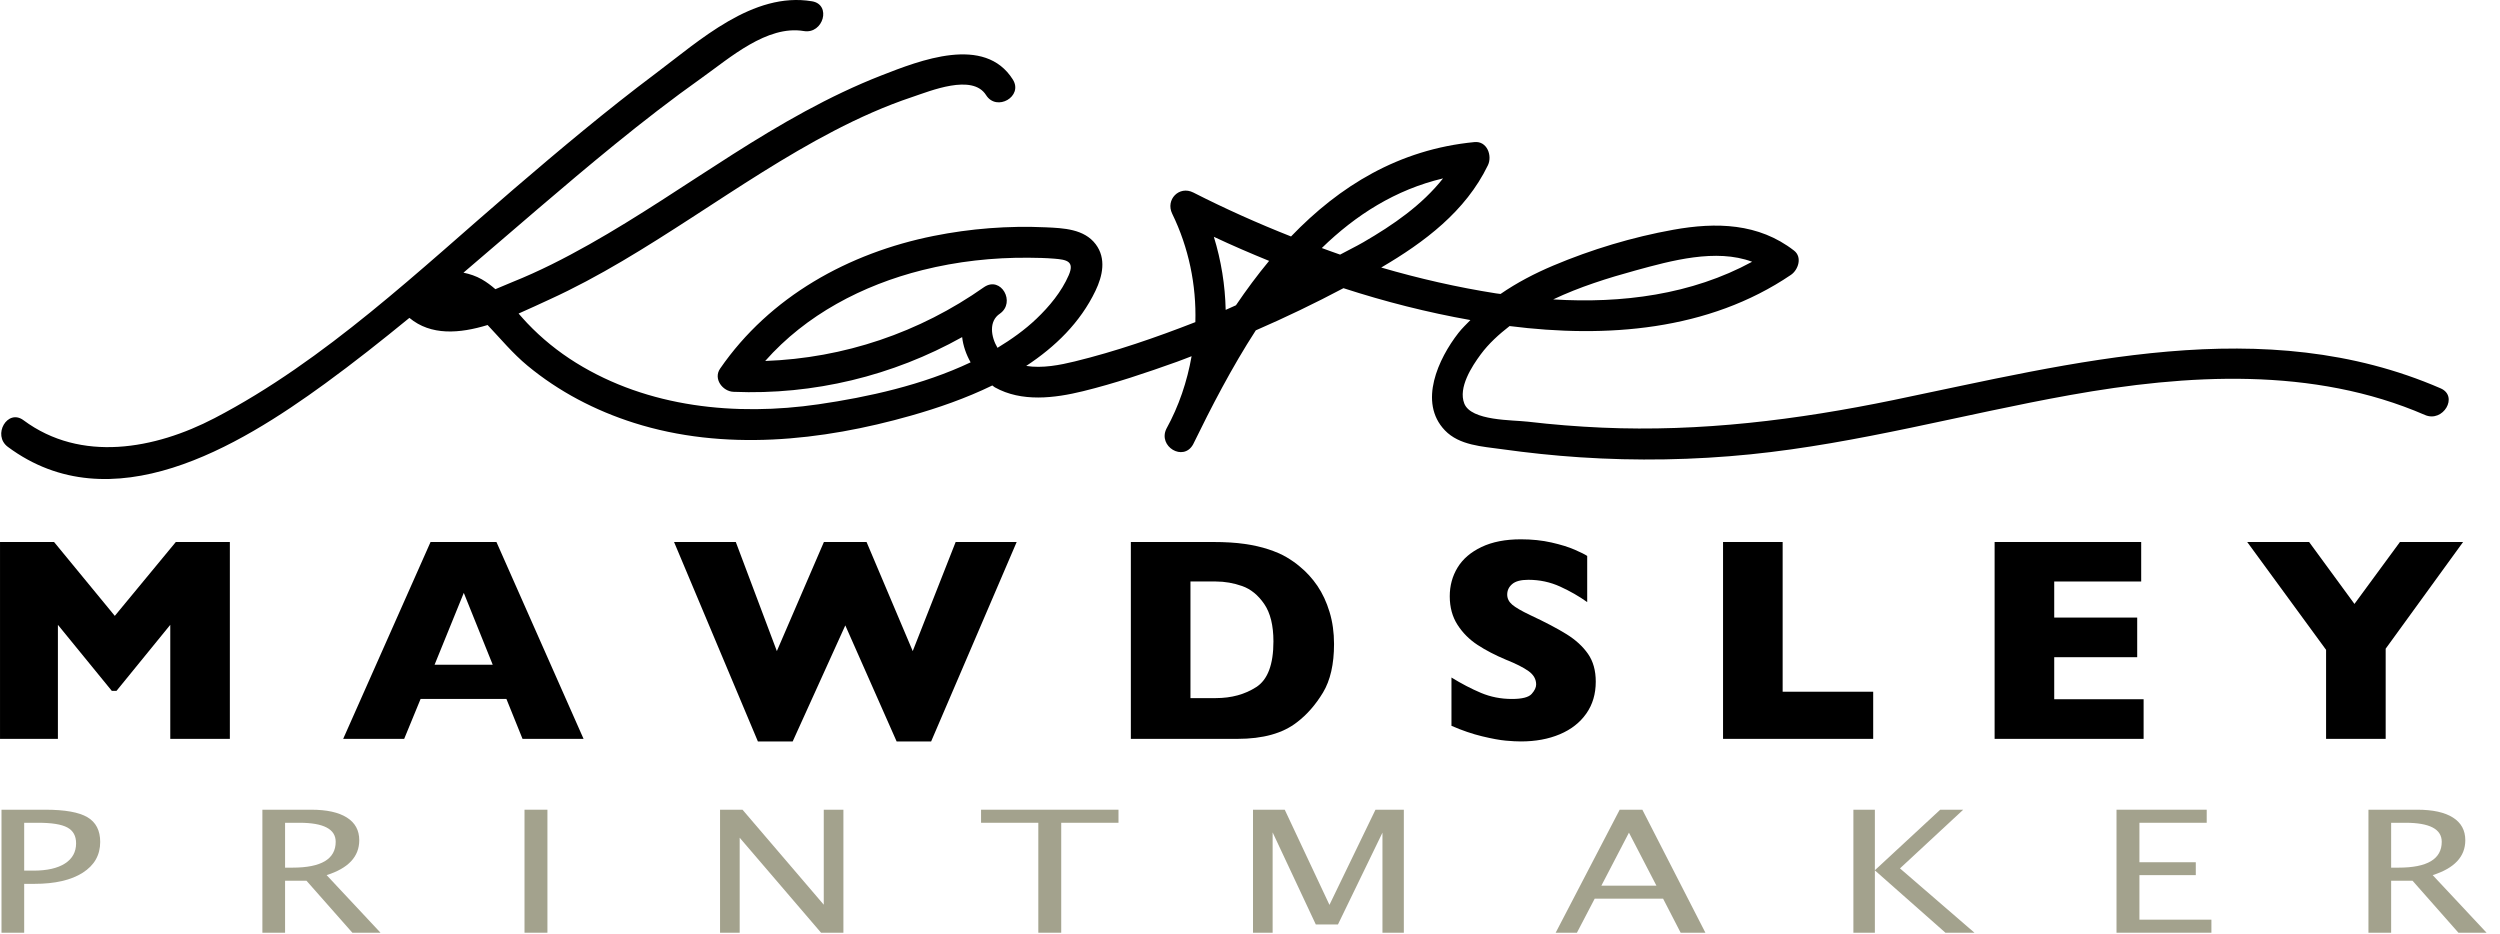
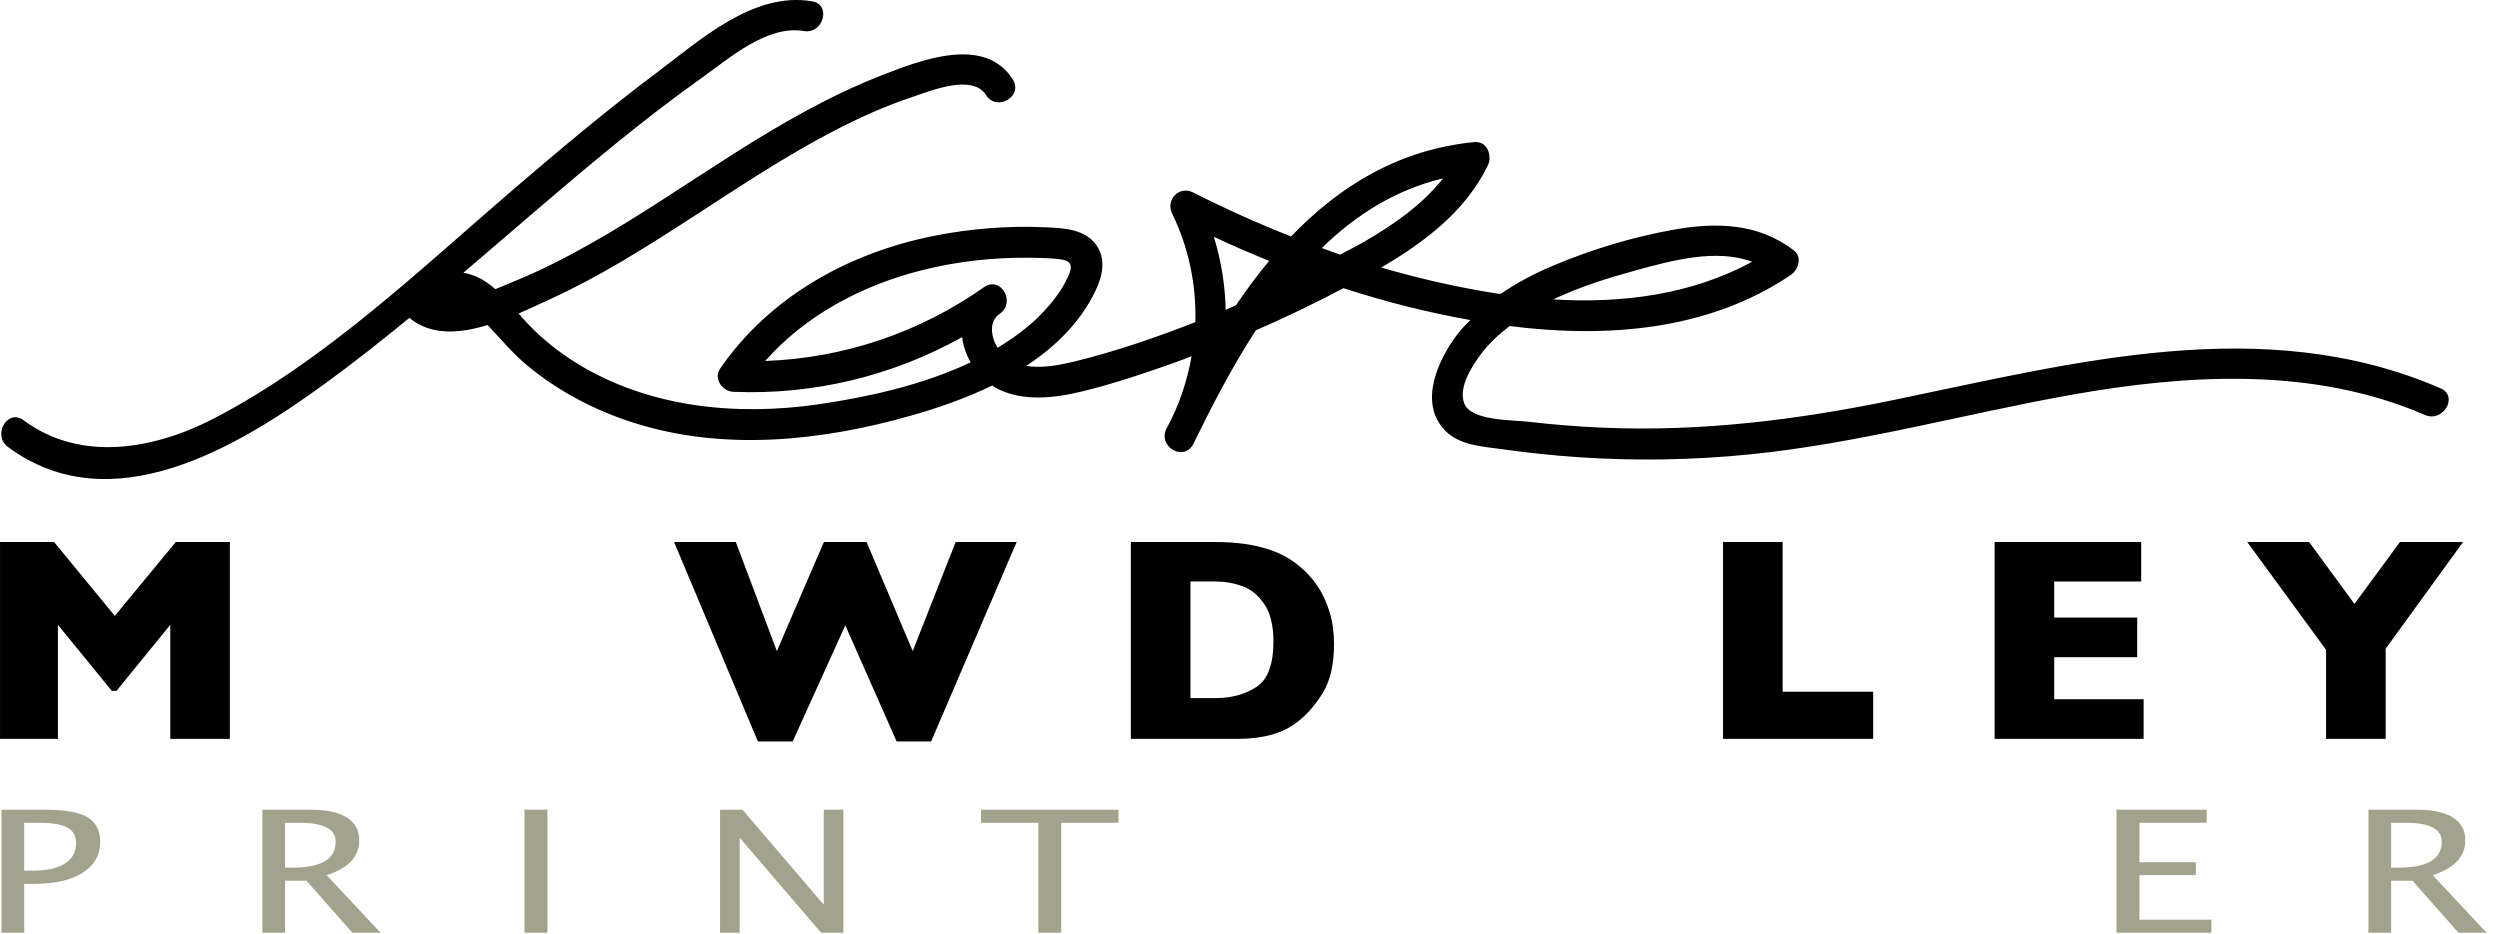
<svg xmlns="http://www.w3.org/2000/svg" width="174" height="65" viewBox="0 0 174 65" fill="none">
  <path d="M0.104 64.917V56.356H3.164C4.52 56.356 5.494 56.53 6.086 56.879C6.678 57.229 6.974 57.802 6.974 58.6C6.974 59.51 6.569 60.224 5.759 60.741C4.949 61.258 3.826 61.516 2.389 61.516H1.683V64.917H0.104ZM1.683 60.596H2.328C3.274 60.596 4.006 60.43 4.522 60.099C5.038 59.767 5.296 59.298 5.296 58.694C5.296 58.18 5.094 57.814 4.689 57.594C4.284 57.374 3.608 57.265 2.662 57.265H1.683V60.596Z" fill="#A3A28D" />
  <path d="M18.262 64.917V56.356H21.663C22.742 56.356 23.567 56.537 24.141 56.9C24.717 57.262 25.004 57.789 25.004 58.479C25.004 59.621 24.247 60.43 22.734 60.909L26.484 64.917H24.525L21.329 61.297H19.841V64.917H18.262ZM19.841 60.388H20.358C22.362 60.388 23.364 59.789 23.364 58.588C23.364 57.706 22.523 57.265 20.844 57.265H19.841V60.388Z" fill="#A3A28D" />
  <path d="M38.101 56.356H36.506V64.917H38.101V56.356Z" fill="#A3A28D" />
  <path d="M50.115 64.917V56.356H51.679L57.334 62.968V56.356H58.701V64.917H57.145L51.482 58.306V64.917H50.115Z" fill="#A3A28D" />
  <path d="M72.267 64.917V57.265H68.282V56.356H77.847V57.265H73.861V64.917H72.267Z" fill="#A3A28D" />
-   <path d="M87.209 64.917V56.356H89.418L92.53 62.979L95.733 56.356H97.707V64.917H96.219V57.953L93.121 64.345H91.581L88.575 57.935V64.917H87.209Z" fill="#A3A28D" />
-   <path d="M115.288 61.643L113.375 57.953L111.455 61.643H115.288ZM116.973 64.917L115.751 62.546H110.991L109.754 64.917H108.274L112.73 56.356H114.308L118.696 64.917H116.973Z" fill="#A3A28D" />
-   <path d="M128.996 64.917V56.356H130.491V60.568L135.038 56.356H136.64L132.238 60.44L137.422 64.917H135.402L130.491 60.578V64.917H128.996Z" fill="#A3A28D" />
  <path d="M147.309 64.917V56.356H153.587V57.265H148.904V60.012H152.827V60.909H148.904V64.009H153.914V64.917H147.309Z" fill="#A3A28D" />
  <path d="M164.844 64.917V56.356H168.245C169.323 56.356 170.149 56.537 170.723 56.9C171.298 57.262 171.585 57.789 171.585 58.479C171.585 59.621 170.828 60.43 169.315 60.909L173.065 64.917H171.106L167.911 61.297H166.423V64.917H164.844ZM166.423 60.388H166.939C168.943 60.388 169.945 59.789 169.945 58.588C169.945 57.706 169.105 57.265 167.425 57.265H166.423V60.388Z" fill="#A3A28D" />
  <path d="M15.998 51.425H11.851V43.488L8.108 48.084H7.781L4.03 43.488V51.425H0.001V37.723H3.762L7.99 42.865L12.237 37.723H15.998V51.425Z" fill="black" />
-   <path d="M40.616 51.425H36.368L35.247 48.648H29.273L28.131 51.425H23.885L29.967 37.723H34.552L40.616 51.425ZM34.294 46.266L32.28 41.263L30.246 46.266H34.294Z" fill="black" />
  <path d="M70.761 37.723L64.807 51.604H62.405L58.833 43.527L55.171 51.604H52.749L46.914 37.723H51.212L54.069 45.316L57.344 37.723H60.312L63.526 45.316L66.514 37.723H70.761Z" fill="black" />
  <path d="M92.849 44.822C92.849 46.225 92.592 47.353 92.08 48.203C91.566 49.053 90.963 49.742 90.268 50.27C89.283 51.04 87.903 51.425 86.13 51.425H78.707V37.723H84.423C85.283 37.723 86.019 37.769 86.631 37.858C87.243 37.947 87.794 38.071 88.283 38.233C88.773 38.394 89.19 38.576 89.534 38.776C89.877 38.978 90.185 39.194 90.457 39.424C90.927 39.807 91.338 40.258 91.693 40.778C92.046 41.3 92.328 41.902 92.535 42.588C92.744 43.273 92.849 44.018 92.849 44.822ZM88.631 44.644C88.631 43.53 88.417 42.662 87.991 42.039C87.564 41.416 87.051 40.999 86.452 40.788C85.854 40.578 85.244 40.472 84.622 40.472H82.856V48.588H84.622C85.707 48.588 86.645 48.331 87.439 47.818C88.234 47.303 88.631 46.246 88.631 44.644Z" fill="black" />
-   <path d="M111.065 47.442C111.065 48.299 110.846 49.04 110.405 49.666C109.965 50.292 109.351 50.772 108.564 51.105C107.777 51.437 106.874 51.604 105.855 51.604C105.57 51.604 105.222 51.586 104.808 51.549C104.395 51.513 103.845 51.412 103.16 51.248C102.476 51.083 101.763 50.839 101.022 50.517V47.155C101.717 47.584 102.4 47.939 103.071 48.223C103.743 48.506 104.462 48.648 105.23 48.648C105.938 48.648 106.396 48.531 106.604 48.297C106.813 48.063 106.916 47.844 106.916 47.639C106.916 47.271 106.738 46.959 106.381 46.705C106.024 46.452 105.505 46.19 104.823 45.919C104.068 45.602 103.407 45.259 102.838 44.886C102.27 44.514 101.804 44.048 101.444 43.488C101.083 42.927 100.903 42.265 100.903 41.5C100.903 40.762 101.085 40.095 101.449 39.498C101.813 38.902 102.369 38.425 103.116 38.07C103.864 37.714 104.776 37.536 105.855 37.536C106.623 37.536 107.332 37.61 107.983 37.758C108.636 37.907 109.173 38.073 109.596 38.258C110.02 38.443 110.311 38.587 110.469 38.693V41.906C109.907 41.503 109.281 41.145 108.589 40.828C107.897 40.512 107.159 40.354 106.372 40.354C105.855 40.354 105.481 40.452 105.249 40.651C105.018 40.848 104.902 41.092 104.902 41.382C104.902 41.652 105.018 41.886 105.249 42.084C105.481 42.281 105.895 42.522 106.49 42.805C107.548 43.299 108.395 43.745 109.031 44.14C109.666 44.535 110.164 44.992 110.525 45.509C110.885 46.026 111.065 46.671 111.065 47.442Z" fill="black" />
  <path d="M130.374 51.425H119.924V37.723H124.072V48.144H130.374V51.425Z" fill="black" />
  <path d="M149.195 51.425H138.825V37.723H149.027V40.472H142.974V42.983H148.749V45.741H142.974V48.667H149.195V51.425Z" fill="black" />
  <path d="M171.431 37.723L166.043 45.149V51.425H161.895V45.228L156.406 37.723H160.714L163.87 42.034L167.036 37.723H171.431Z" fill="black" />
  <path d="M85.307 21.568C85.269 19.852 84.996 18.144 84.484 16.482C85.747 17.076 87.033 17.629 88.33 18.158C87.514 19.142 86.747 20.176 86.022 21.247C85.782 21.349 85.548 21.468 85.307 21.568ZM100.436 12.416C98.967 14.276 96.968 15.654 94.888 16.86C94.36 17.166 93.807 17.428 93.272 17.721C92.844 17.576 92.422 17.416 91.997 17.263C94.362 14.96 97.133 13.198 100.436 12.416ZM113.851 18.818C116.302 18.148 119.43 17.277 121.948 18.219C117.729 20.512 112.89 21.134 108.101 20.839C109.936 19.97 111.897 19.353 113.851 18.818ZM69.594 21.83C70.711 21.042 69.673 19.199 68.505 19.975C63.997 23.154 58.731 24.928 53.257 25.124C56.098 21.91 60.026 19.846 64.203 18.798C66.62 18.192 69.106 17.917 71.599 17.938C72.189 17.942 72.784 17.955 73.373 18.003C74.249 18.073 74.804 18.186 74.383 19.156C73.883 20.306 73.035 21.331 72.133 22.19C71.324 22.961 70.4 23.617 69.426 24.209C68.965 23.433 68.805 22.354 69.594 21.83ZM169.866 27.028C157.562 21.689 144.282 25.266 131.782 27.844C125.081 29.226 118.357 30.066 111.501 29.764C109.78 29.688 108.061 29.551 106.349 29.35C105.269 29.222 102.389 29.306 101.913 28.082C101.482 26.975 102.438 25.505 103.059 24.664C103.619 23.908 104.322 23.273 105.067 22.694C111.791 23.545 118.902 23.027 124.649 19.131C125.157 18.786 125.455 17.9 124.867 17.443C122.397 15.524 119.447 15.455 116.468 15.99C113.63 16.499 110.766 17.362 108.112 18.482C106.829 19.023 105.581 19.671 104.438 20.46C104.335 20.445 104.229 20.436 104.127 20.42C101.431 19.997 98.761 19.386 96.133 18.62C99.143 16.855 102.006 14.71 103.557 11.505C103.877 10.847 103.509 9.804 102.626 9.889C97.357 10.396 93.223 12.955 89.856 16.458C87.538 15.543 85.264 14.524 83.058 13.401C82.07 12.897 81.109 13.899 81.583 14.87C82.738 17.24 83.271 19.839 83.197 22.42C80.455 23.491 77.646 24.46 74.798 25.157C73.797 25.403 72.538 25.652 71.424 25.468C73.445 24.138 75.182 22.456 76.245 20.24C76.744 19.201 77.005 17.991 76.264 17.003C75.459 15.931 74.013 15.877 72.783 15.821C70.174 15.702 67.545 15.907 64.985 16.42C59.07 17.604 53.576 20.641 50.12 25.655C49.631 26.362 50.29 27.239 51.05 27.271C56.615 27.503 62.135 26.163 66.965 23.463C67.036 24.074 67.245 24.669 67.555 25.219C64.222 26.799 60.392 27.641 56.968 28.139C51.212 28.975 45.112 28.364 40.094 25.252C38.842 24.475 37.698 23.549 36.686 22.482C36.483 22.268 36.29 22.045 36.094 21.823C36.862 21.489 37.588 21.144 38.221 20.855C41.719 19.262 44.975 17.201 48.193 15.116C51.418 13.026 54.623 10.886 58.038 9.109C59.794 8.196 61.602 7.383 63.483 6.755C64.748 6.332 67.682 5.11 68.631 6.62C69.366 7.789 71.233 6.712 70.494 5.536C68.533 2.417 64.013 4.21 61.351 5.248C57.694 6.675 54.3 8.646 50.996 10.746C47.684 12.85 44.445 15.077 41.024 17.005C39.294 17.98 37.517 18.888 35.671 19.627C35.356 19.754 34.94 19.937 34.479 20.127C34.187 19.873 33.877 19.638 33.534 19.442C33.13 19.211 32.696 19.068 32.257 18.978C35.761 15.995 39.22 12.957 42.79 10.052C44.759 8.45 46.767 6.893 48.837 5.423C50.782 4.044 53.381 1.731 55.945 2.161C57.304 2.39 57.886 0.32 56.519 0.09C52.411 -0.6 48.679 2.83 45.625 5.12C42.23 7.666 38.981 10.394 35.762 13.155C29.213 18.775 22.647 25.087 14.928 29.105C10.788 31.261 5.638 32.218 1.636 29.248C0.522 28.42 -0.555 30.285 0.547 31.103C7.744 36.446 16.569 31.107 22.633 26.691C24.637 25.231 26.577 23.693 28.494 22.124C29.993 23.376 31.989 23.217 33.937 22.621C34.847 23.582 35.682 24.597 36.715 25.452C38.893 27.255 41.423 28.573 44.118 29.43C50.385 31.42 57.178 30.7 63.406 28.928C65.274 28.398 67.228 27.724 69.065 26.828C69.127 26.867 69.176 26.922 69.24 26.958C71.101 28.001 73.395 27.714 75.371 27.23C77.588 26.686 79.772 25.948 81.919 25.179C82.261 25.057 82.596 24.919 82.935 24.792C82.627 26.545 82.054 28.258 81.18 29.844C80.579 31.075 82.366 32.154 83.041 30.928C84.304 28.338 85.728 25.581 87.404 22.992C89.475 22.093 91.511 21.113 93.505 20.057C96.401 20.997 99.354 21.748 102.34 22.276C102.056 22.57 101.758 22.85 101.504 23.176C100.127 24.942 98.687 27.995 100.565 29.953C101.572 31.003 103.173 31.073 104.524 31.263C106.326 31.515 108.137 31.707 109.953 31.827C113.908 32.09 117.885 32.019 121.828 31.622C129.349 30.862 136.641 28.829 144.064 27.498C152.221 26.037 161.003 25.509 168.778 28.883C170.038 29.43 171.138 27.58 169.866 27.028Z" fill="black" />
</svg>